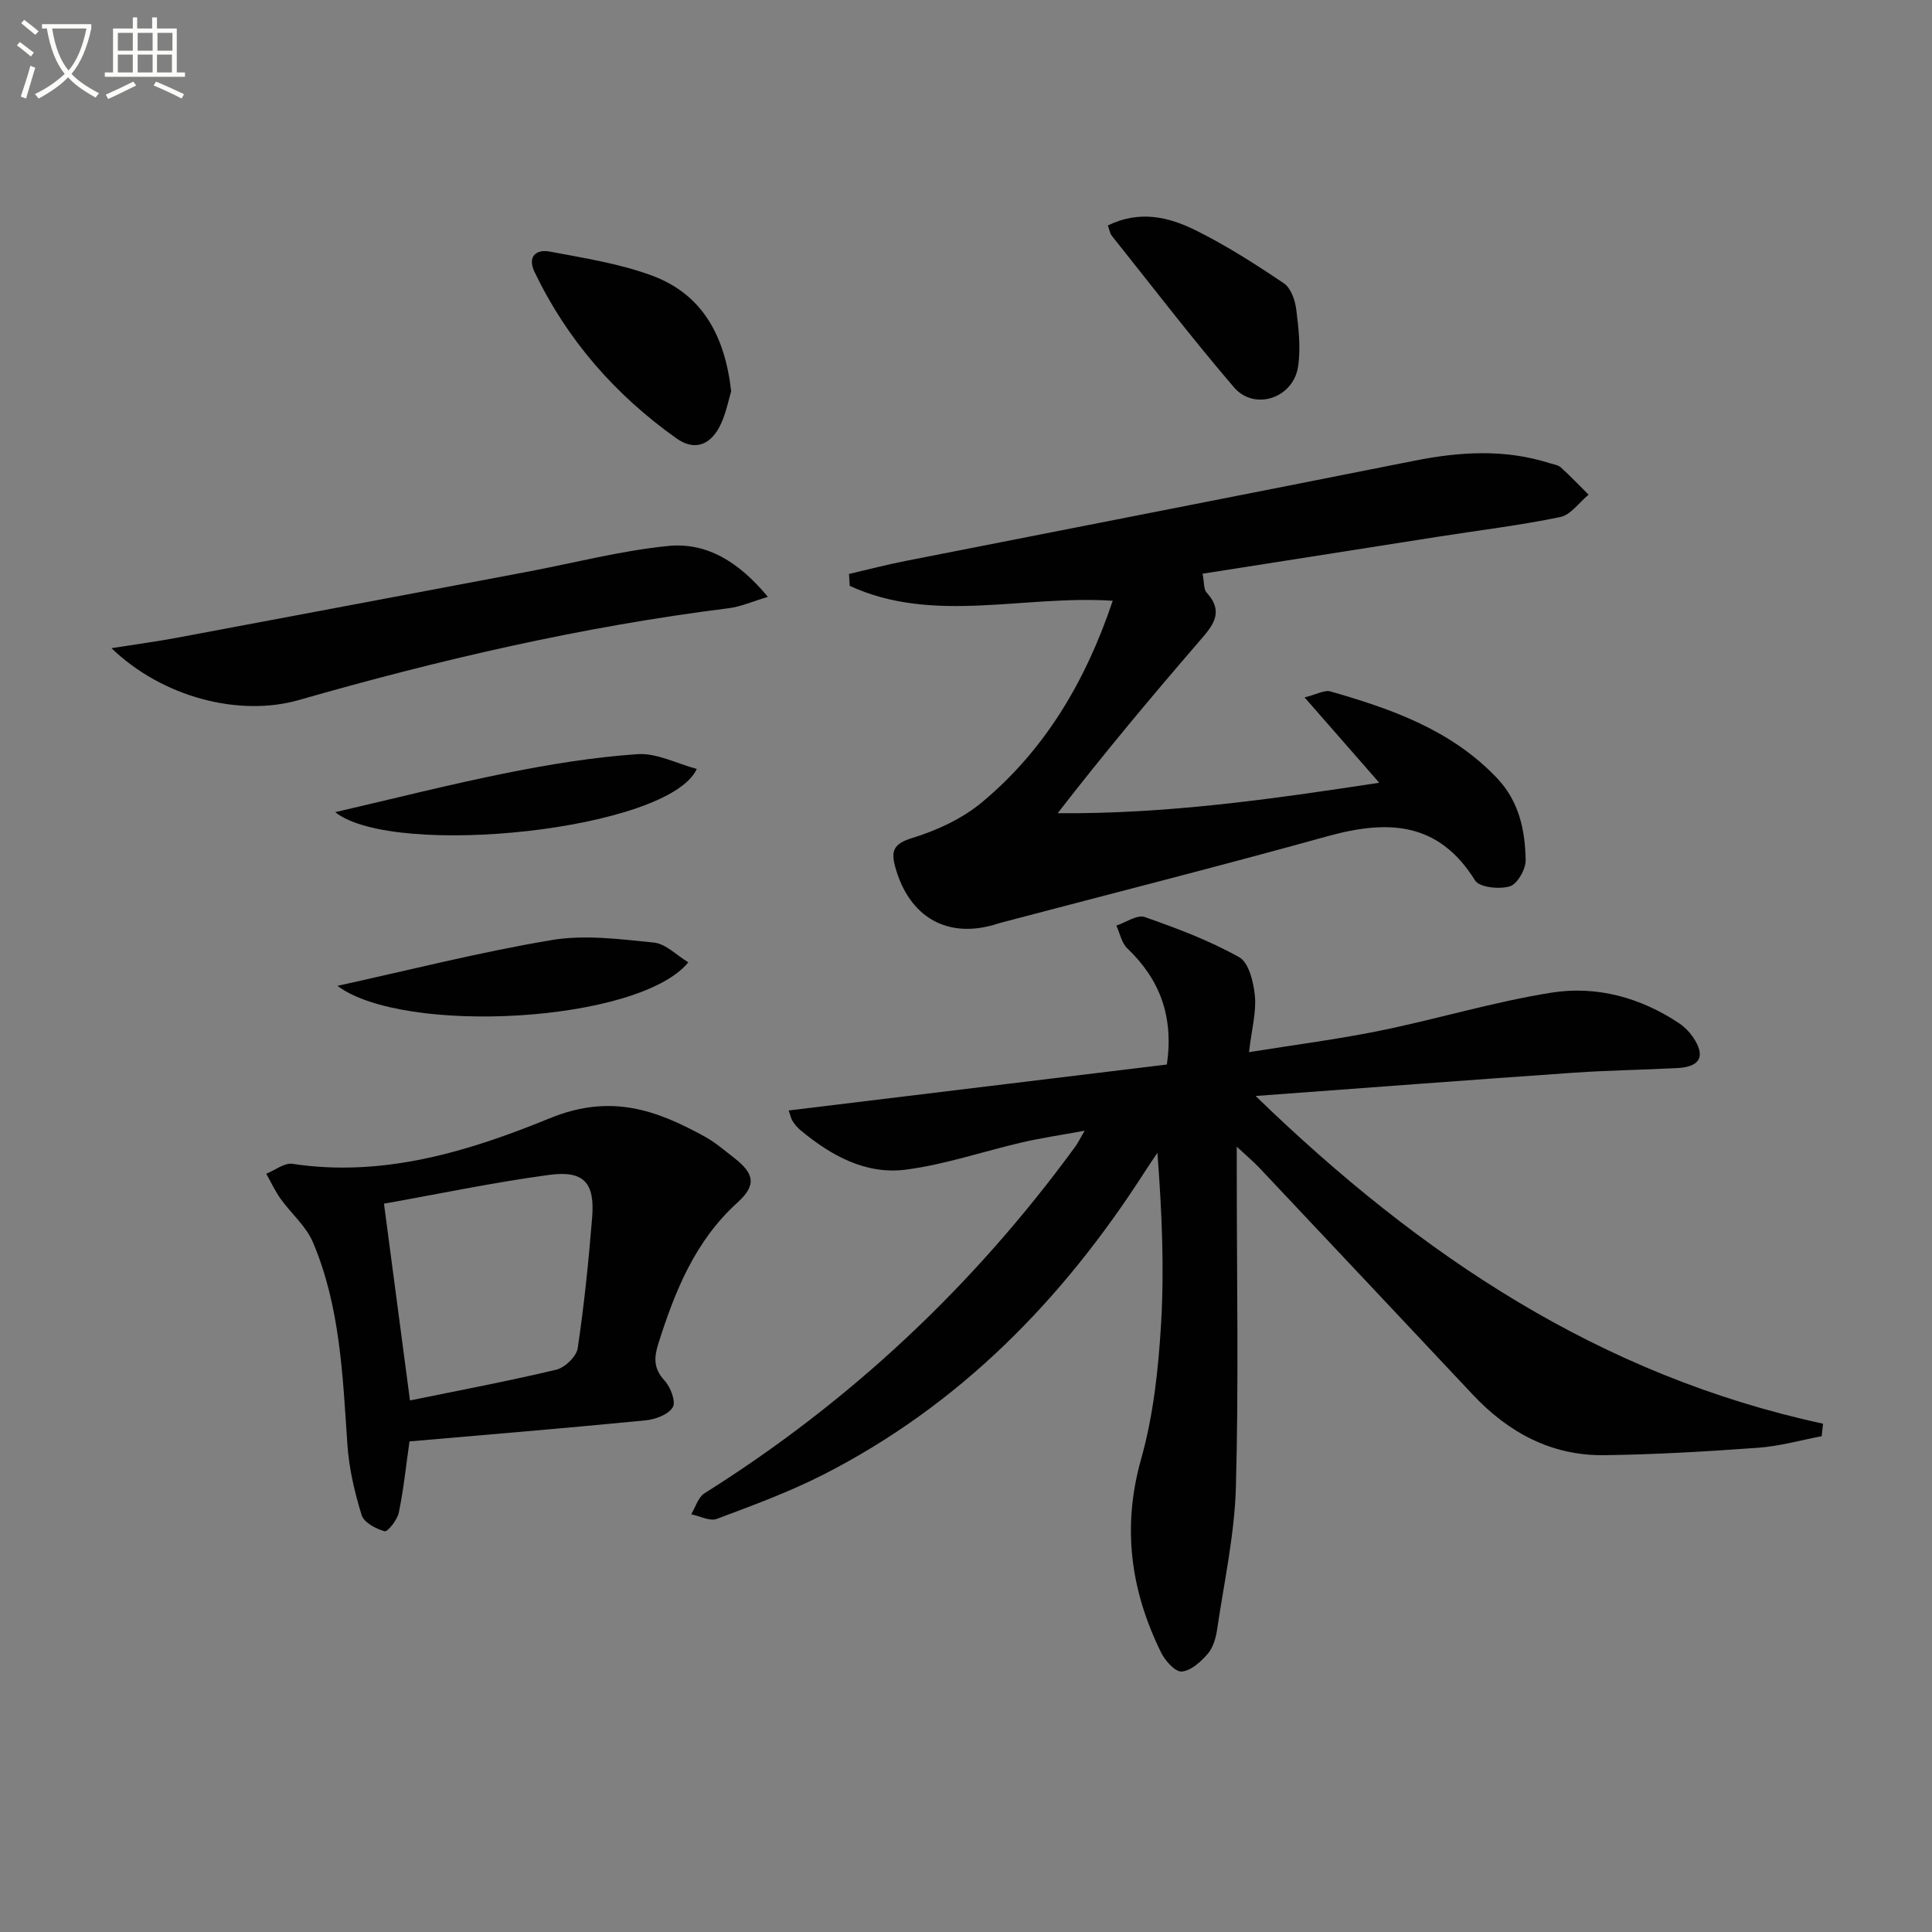
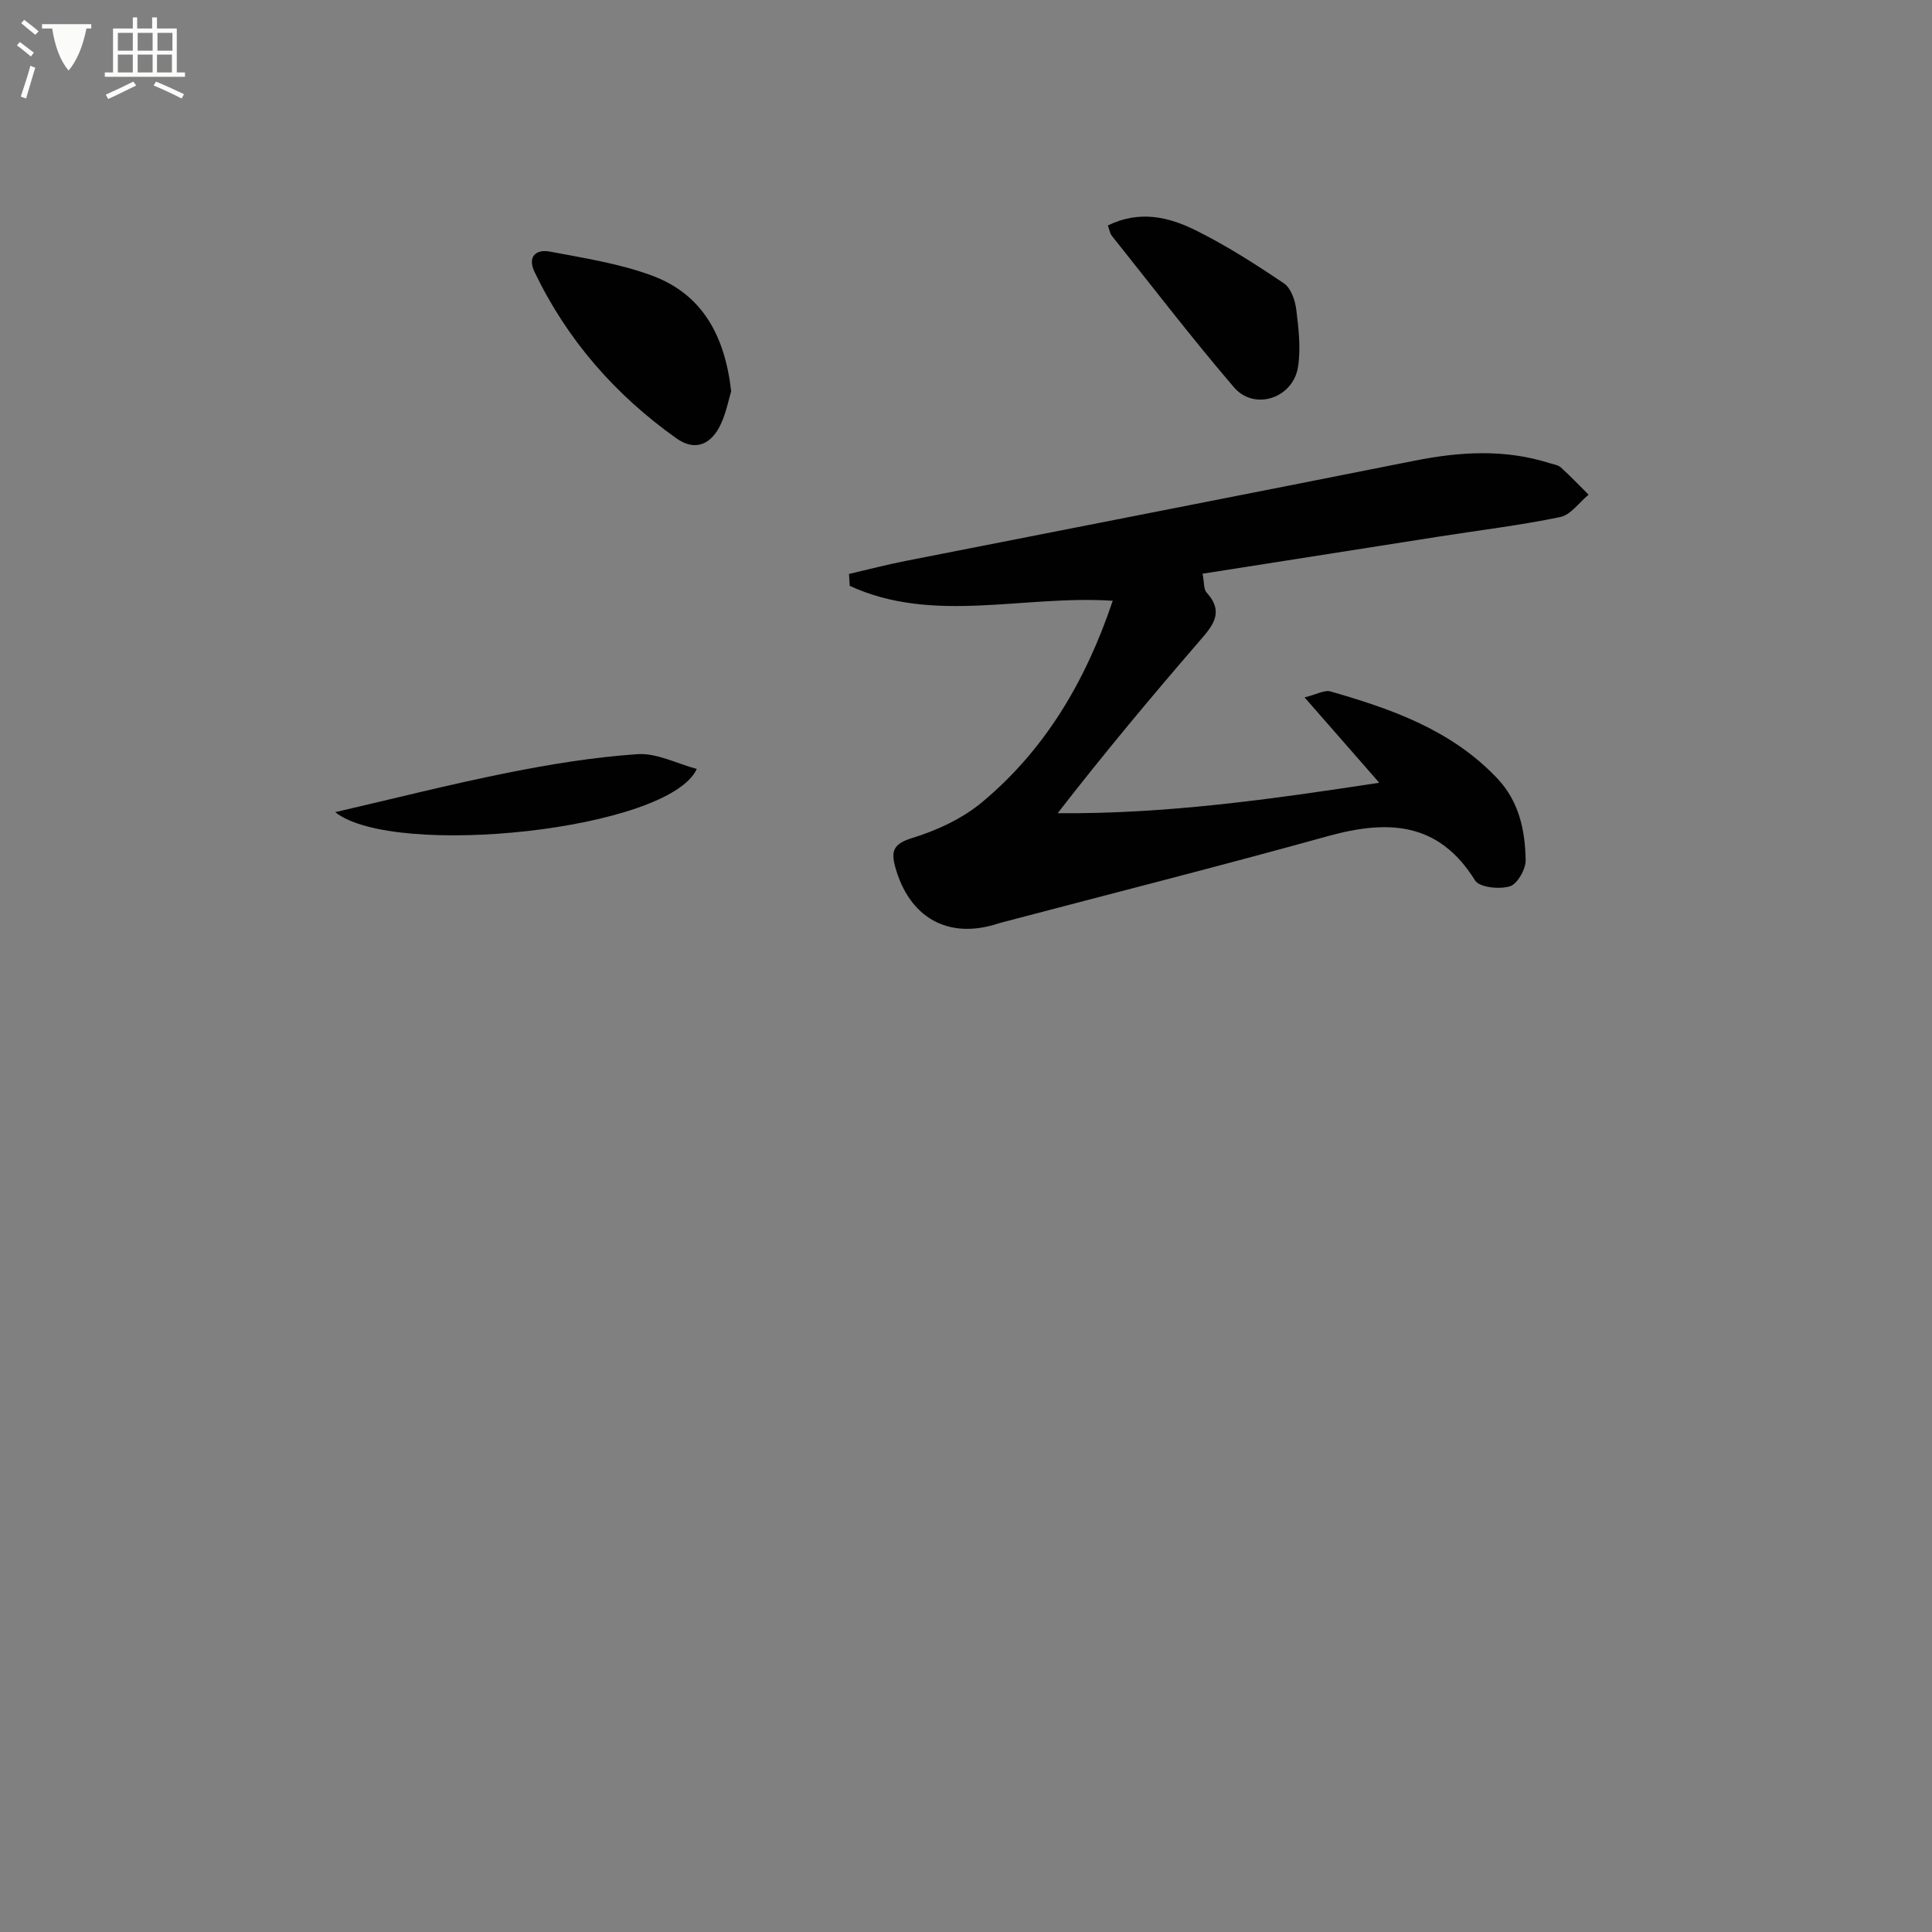
<svg xmlns="http://www.w3.org/2000/svg" enable-background="new 0 0 400 400" viewBox="0 0 400 400">
  <rect x="0" y="0" width="400" height="400" fill="#808080" stroke="none" />
-   <path d="m6.4 11.7c-1-.8-1.9-1.6-2.9-2.3l.6-.7c.9.7 1.9 1.4 2.9 2.2zm-2.1 8.3c.7-2.1 1.4-4.2 2-6.4.2.1.6.3 1 .4-.7 2.3-1.3 4.4-1.9 6.4zm3-12.8c-1.1-.9-2.1-1.7-2.9-2.4l.6-.7c1 .8 2 1.5 3 2.4zm1.4-1.3v-.9h10.2v.9c-.9 4.2-2.3 7.3-4.1 9.4 1.3 1.4 3.2 2.7 5.7 4-.2.2-.4.5-.7.9-2.5-1.4-4.4-2.7-5.7-4.2-1.4 1.5-3.5 3-6.1 4.4 0 0 0 0-.1-.1-.3-.4-.5-.7-.7-.8 2.7-1.3 4.7-2.8 6.2-4.2-1.8-2.2-3-5.3-3.7-9.4zm9.2 0h-7.1c.6 3.8 1.7 6.7 3.4 8.7 1.7-2 2.9-4.8 3.7-8.7z" fill="#fbfcfa" />
+   <path d="m6.4 11.7c-1-.8-1.9-1.6-2.9-2.3l.6-.7c.9.7 1.9 1.4 2.9 2.2zm-2.1 8.3c.7-2.1 1.4-4.2 2-6.4.2.1.6.3 1 .4-.7 2.3-1.3 4.4-1.9 6.4zm3-12.8c-1.1-.9-2.1-1.7-2.9-2.4l.6-.7c1 .8 2 1.5 3 2.4zm1.4-1.3v-.9h10.2v.9zm9.2 0h-7.1c.6 3.8 1.7 6.7 3.4 8.7 1.7-2 2.9-4.8 3.7-8.7z" fill="#fbfcfa" />
  <path d="m31.6 3.6h.9v2.3h4.1v9.1h1.7v.9h-16.6v-.9h1.7v-9.1h4.1v-2.3h.9v2.3h3.1v-2.3zm-4 13.3.6.8c-1.9.9-3.8 1.9-5.8 2.8-.2-.3-.3-.6-.5-.9 2-.9 3.9-1.8 5.7-2.7zm-3.2-10.1v3.7h3.1v-3.7zm0 4.5v3.7h3.1v-3.7zm4.1-4.5v3.7h3.1v-3.7zm0 4.5v3.7h3.1v-3.7zm9.1 9.1c-2.1-1.1-4.1-2-5.8-2.7l.5-.8c2.2.9 4.1 1.8 5.8 2.6zm-1.9-13.6h-3.1v3.7h3.1zm-3.2 4.5v3.7h3.1v-3.7z" fill="#fbfcfa" />
  <g fill="#010101">
-     <path d="m377.16 297.35c-4.37.83-8.71 2.07-13.12 2.39-10.61.77-21.24 1.4-31.88 1.54-10.94.14-19.87-4.68-27.26-12.56-14.7-15.65-29.41-31.29-44.14-46.91-1.19-1.27-2.54-2.39-4.7-4.4v5.95c0 21.49.41 42.99-.18 64.47-.27 9.87-2.44 19.7-3.89 29.53-.26 1.77-.83 3.77-1.95 5.06-1.42 1.63-3.48 3.51-5.38 3.65-1.35.1-3.44-2.23-4.27-3.93-6.29-12.81-8.13-25.9-4.13-40.07 2.54-9.02 3.57-18.61 4.13-28.01.68-11.59.16-23.25-.76-35.38-.92 1.37-1.85 2.72-2.74 4.11-16.95 26.38-38.27 48.17-66.46 62.53-7.07 3.6-14.58 6.36-22.03 9.15-1.44.54-3.51-.59-5.29-.95.89-1.48 1.43-3.52 2.73-4.34 30.25-19 55.79-43.01 76.83-71.85.46-.63.8-1.36 1.9-3.23-5.01.92-8.98 1.5-12.88 2.4-8.06 1.86-15.98 4.6-24.13 5.66-8.3 1.08-15.49-2.89-21.82-8.16-.63-.52-1.19-1.18-1.63-1.87-.34-.53-.46-1.21-.82-2.22 26.25-3.19 52.29-6.35 78.3-9.51 1.44-9.94-1.44-17.61-8.2-24.06-1.18-1.12-1.53-3.12-2.26-4.71 1.97-.65 4.3-2.31 5.86-1.77 6.69 2.34 13.41 4.87 19.57 8.32 2.01 1.12 2.98 5.18 3.25 8.01.32 3.33-.64 6.78-1.22 11.65 9.74-1.57 18.54-2.69 27.2-4.46 11.84-2.42 23.49-5.96 35.4-7.86 9.37-1.49 18.48 1 26.52 6.38 1.07.72 2.04 1.73 2.78 2.79 2.69 3.92 1.59 6.19-3.18 6.44-7.14.38-14.29.46-21.42.96-21.47 1.49-42.94 3.13-65.93 4.82 34.23 33.2 71.49 57.91 117.48 67.85-.09.86-.19 1.72-.28 2.59z" />
    <path d="m230.38 124.38c-18.65-1.21-37.14 4.87-54.45-3.08-.05-.82-.1-1.65-.15-2.47 3.88-.9 7.73-1.91 11.64-2.68 35.14-6.93 70.29-13.76 105.41-20.76 9.44-1.88 18.74-2.45 28.03.51.79.25 1.74.37 2.3.88 1.99 1.8 3.84 3.75 5.74 5.64-1.95 1.6-3.69 4.18-5.88 4.63-8.26 1.71-16.66 2.72-25 4.03-16.21 2.53-32.41 5.09-49.04 7.7.36 1.84.21 3.21.83 3.89 3.77 4.15 1.22 6.94-1.57 10.17-9.97 11.54-19.75 23.26-29.26 35.52 22.34.21 44.05-2.86 66.58-6.3-5.29-6.05-10.05-11.48-15.46-17.67 2.46-.6 4.11-1.59 5.38-1.23 12.7 3.64 25.06 8 34.5 17.98 4.54 4.8 5.79 10.78 5.89 16.95.03 1.88-1.72 4.95-3.28 5.42-2.16.65-6.29.23-7.19-1.22-7.62-12.29-18.23-12.57-30.57-9.15-22.2 6.16-44.54 11.82-66.82 17.69-.48.13-.97.25-1.44.4-10.23 3.33-18.32-1.18-21.23-11.77-.89-3.25-.37-4.77 3.5-5.95 5.14-1.58 10.43-4.03 14.52-7.45 13.06-10.9 21.43-25.07 27.02-41.68z" />
-     <path d="m84.78 298.43c-.76 5.34-1.24 10.11-2.22 14.77-.32 1.5-2.31 4-2.93 3.83-1.81-.5-4.29-1.82-4.76-3.35-1.45-4.71-2.6-9.63-2.94-14.53-.98-14.25-1.47-28.58-7.14-41.95-1.42-3.35-4.52-5.96-6.7-9.01-1.15-1.61-1.98-3.44-2.96-5.18 1.82-.73 3.76-2.31 5.43-2.05 18.81 2.86 36.56-2.6 53.2-9.41 12.6-5.16 21.98-1.82 32.14 3.76 2.17 1.19 4.08 2.86 6.05 4.38 4.27 3.31 4.71 5.68.71 9.31-8.76 7.94-12.91 18.3-16.35 29.15-.91 2.88-1.04 5.19 1.28 7.68 1.25 1.34 2.39 4.39 1.7 5.53-.92 1.52-3.61 2.52-5.64 2.71-16.33 1.6-32.67 2.95-48.87 4.36zm-5.28-49.22c1.8 13.64 3.57 27.04 5.38 40.74 9.94-2.04 20.17-3.96 30.29-6.37 1.79-.43 4.18-2.73 4.44-4.45 1.34-8.99 2.26-18.05 2.99-27.11.57-7.15-1.72-9.74-8.91-8.77-11.62 1.57-23.11 3.99-34.19 5.96z" />
-     <path d="m23.08 134.2c5.08-.81 9.37-1.38 13.61-2.17 24.12-4.51 48.23-9.07 72.33-13.62 9.76-1.84 19.44-4.38 29.28-5.37 8.02-.81 14.68 3.29 20.68 10.53-3.13.93-5.59 2.04-8.14 2.36-30.2 3.78-59.74 10.63-88.95 19-12.34 3.54-28.23-.54-38.81-10.73z" />
    <path d="m151.38 81.01c-.52 1.73-1.02 4.35-2.1 6.71-2.03 4.42-5.41 5.76-9.26 3.02-12.64-8.99-22.63-20.39-29.36-34.46-1.5-3.13.31-4.74 3.17-4.19 7.12 1.35 14.41 2.47 21.16 4.97 10.33 3.82 15.08 12.32 16.39 23.95z" />
    <path d="m229.37 46.68c6.6-3.23 12.64-1.74 18.16.99 6.36 3.15 12.4 7.02 18.3 11 1.45.98 2.31 3.51 2.55 5.44.49 3.92.96 8 .36 11.85-1.01 6.5-9.04 9.15-13.26 4.23-8.74-10.2-16.92-20.89-25.31-31.4-.37-.47-.46-1.18-.8-2.11z" />
-     <path d="m69.86 204.11c14.65-3.21 29.39-6.97 44.35-9.48 6.85-1.15 14.15-.19 21.18.52 2.45.25 4.69 2.63 7.12 4.09-10.24 12.51-58.93 15.15-72.65 4.87z" />
    <path d="m69.4 168.15c11.94-2.76 23.74-5.76 35.67-8.15 8.88-1.78 17.9-3.24 26.92-3.86 3.95-.27 8.06 1.93 12.27 3.06-5.75 12.68-62.68 18.62-74.86 8.95z" />
  </g>
</svg>